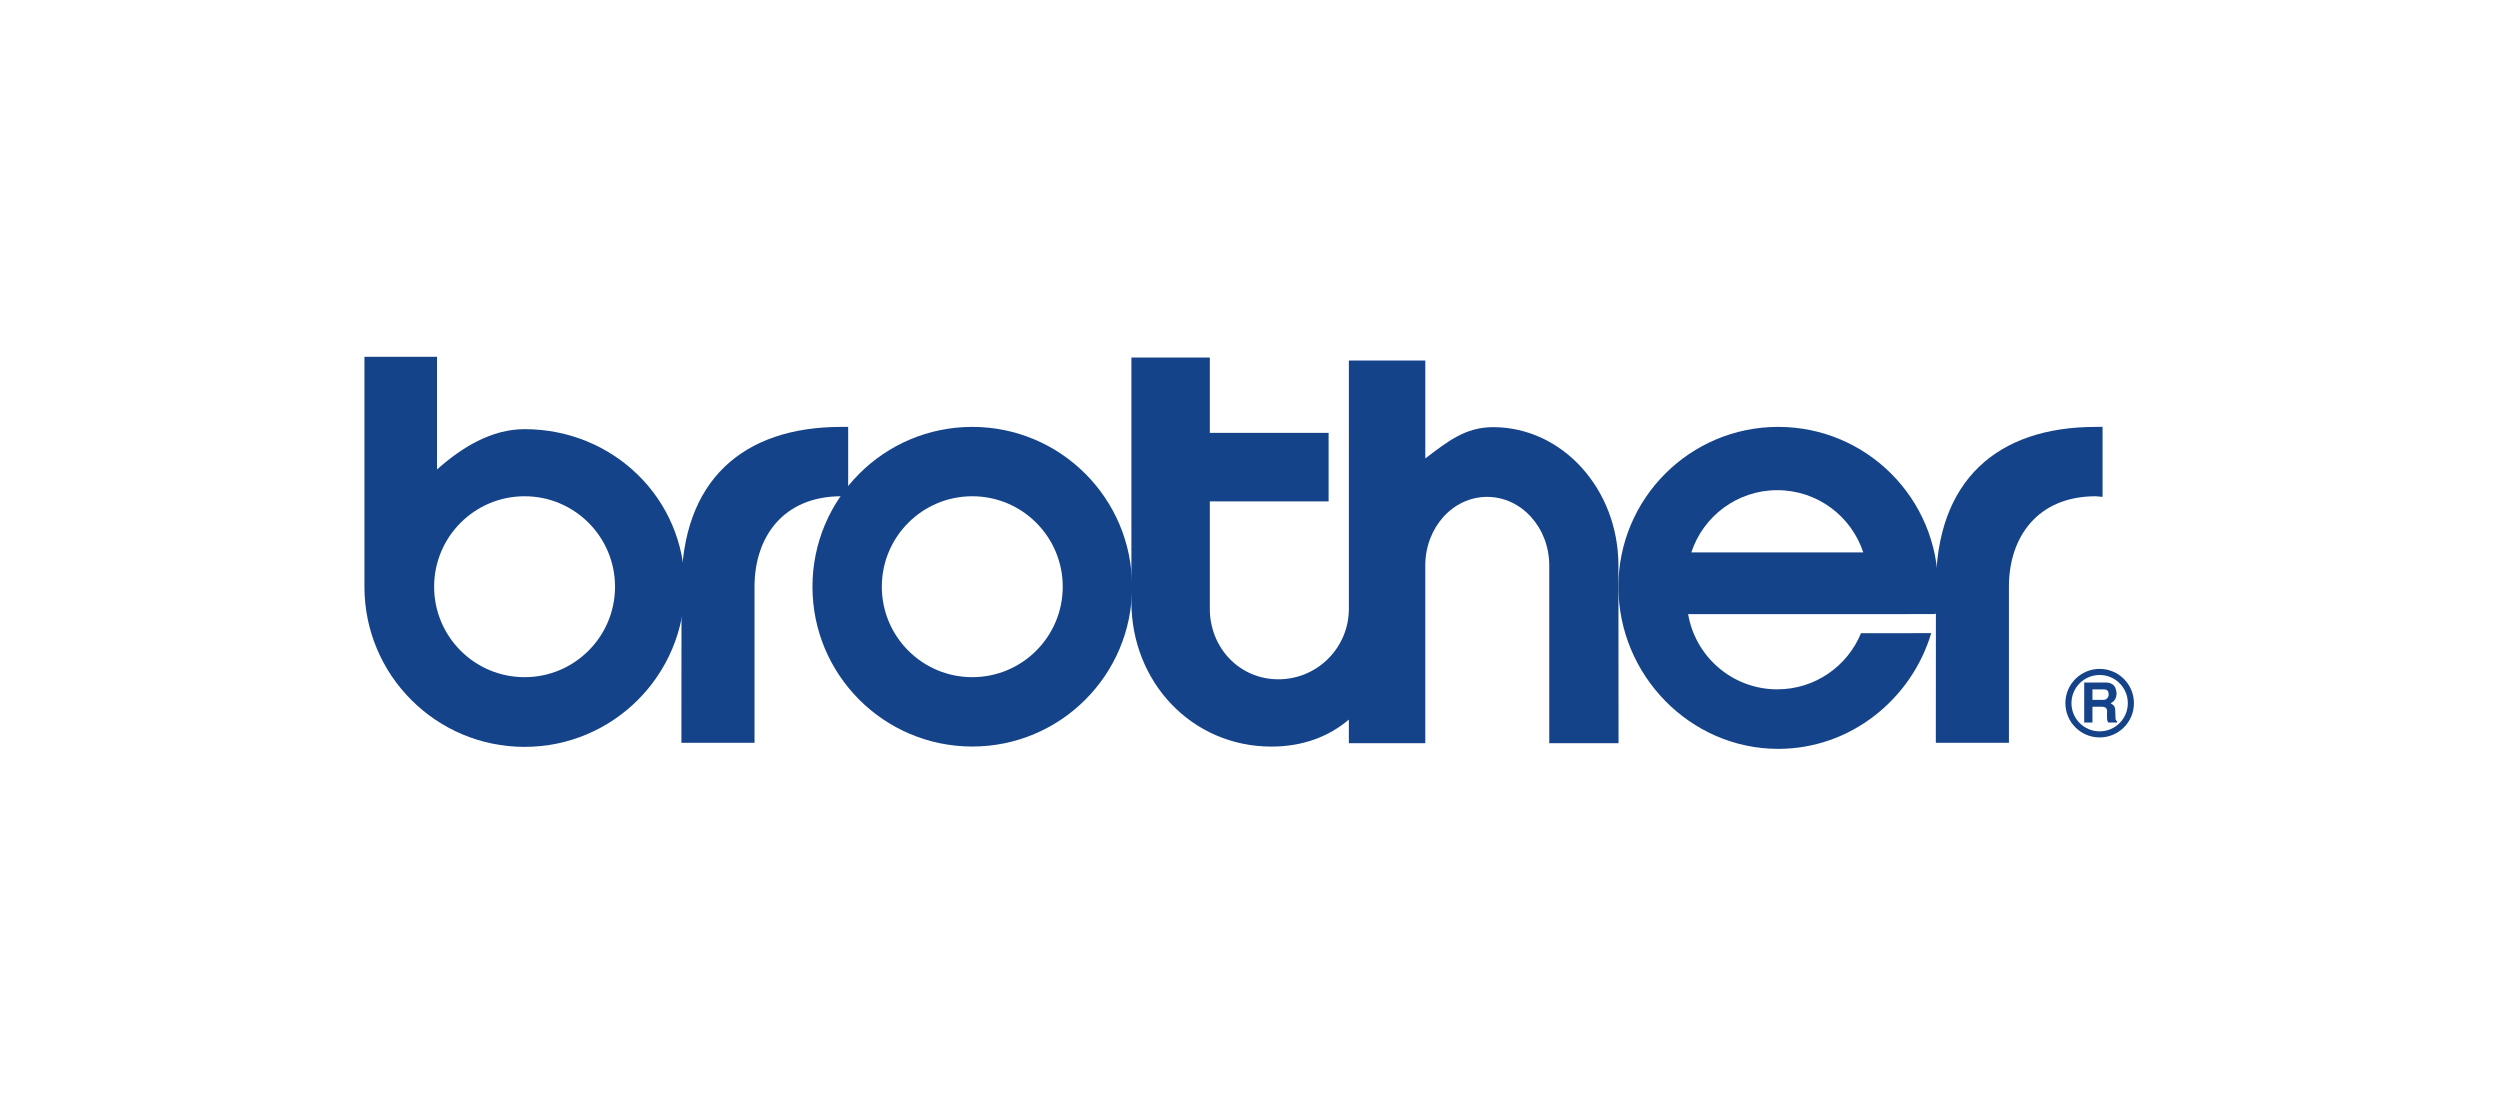
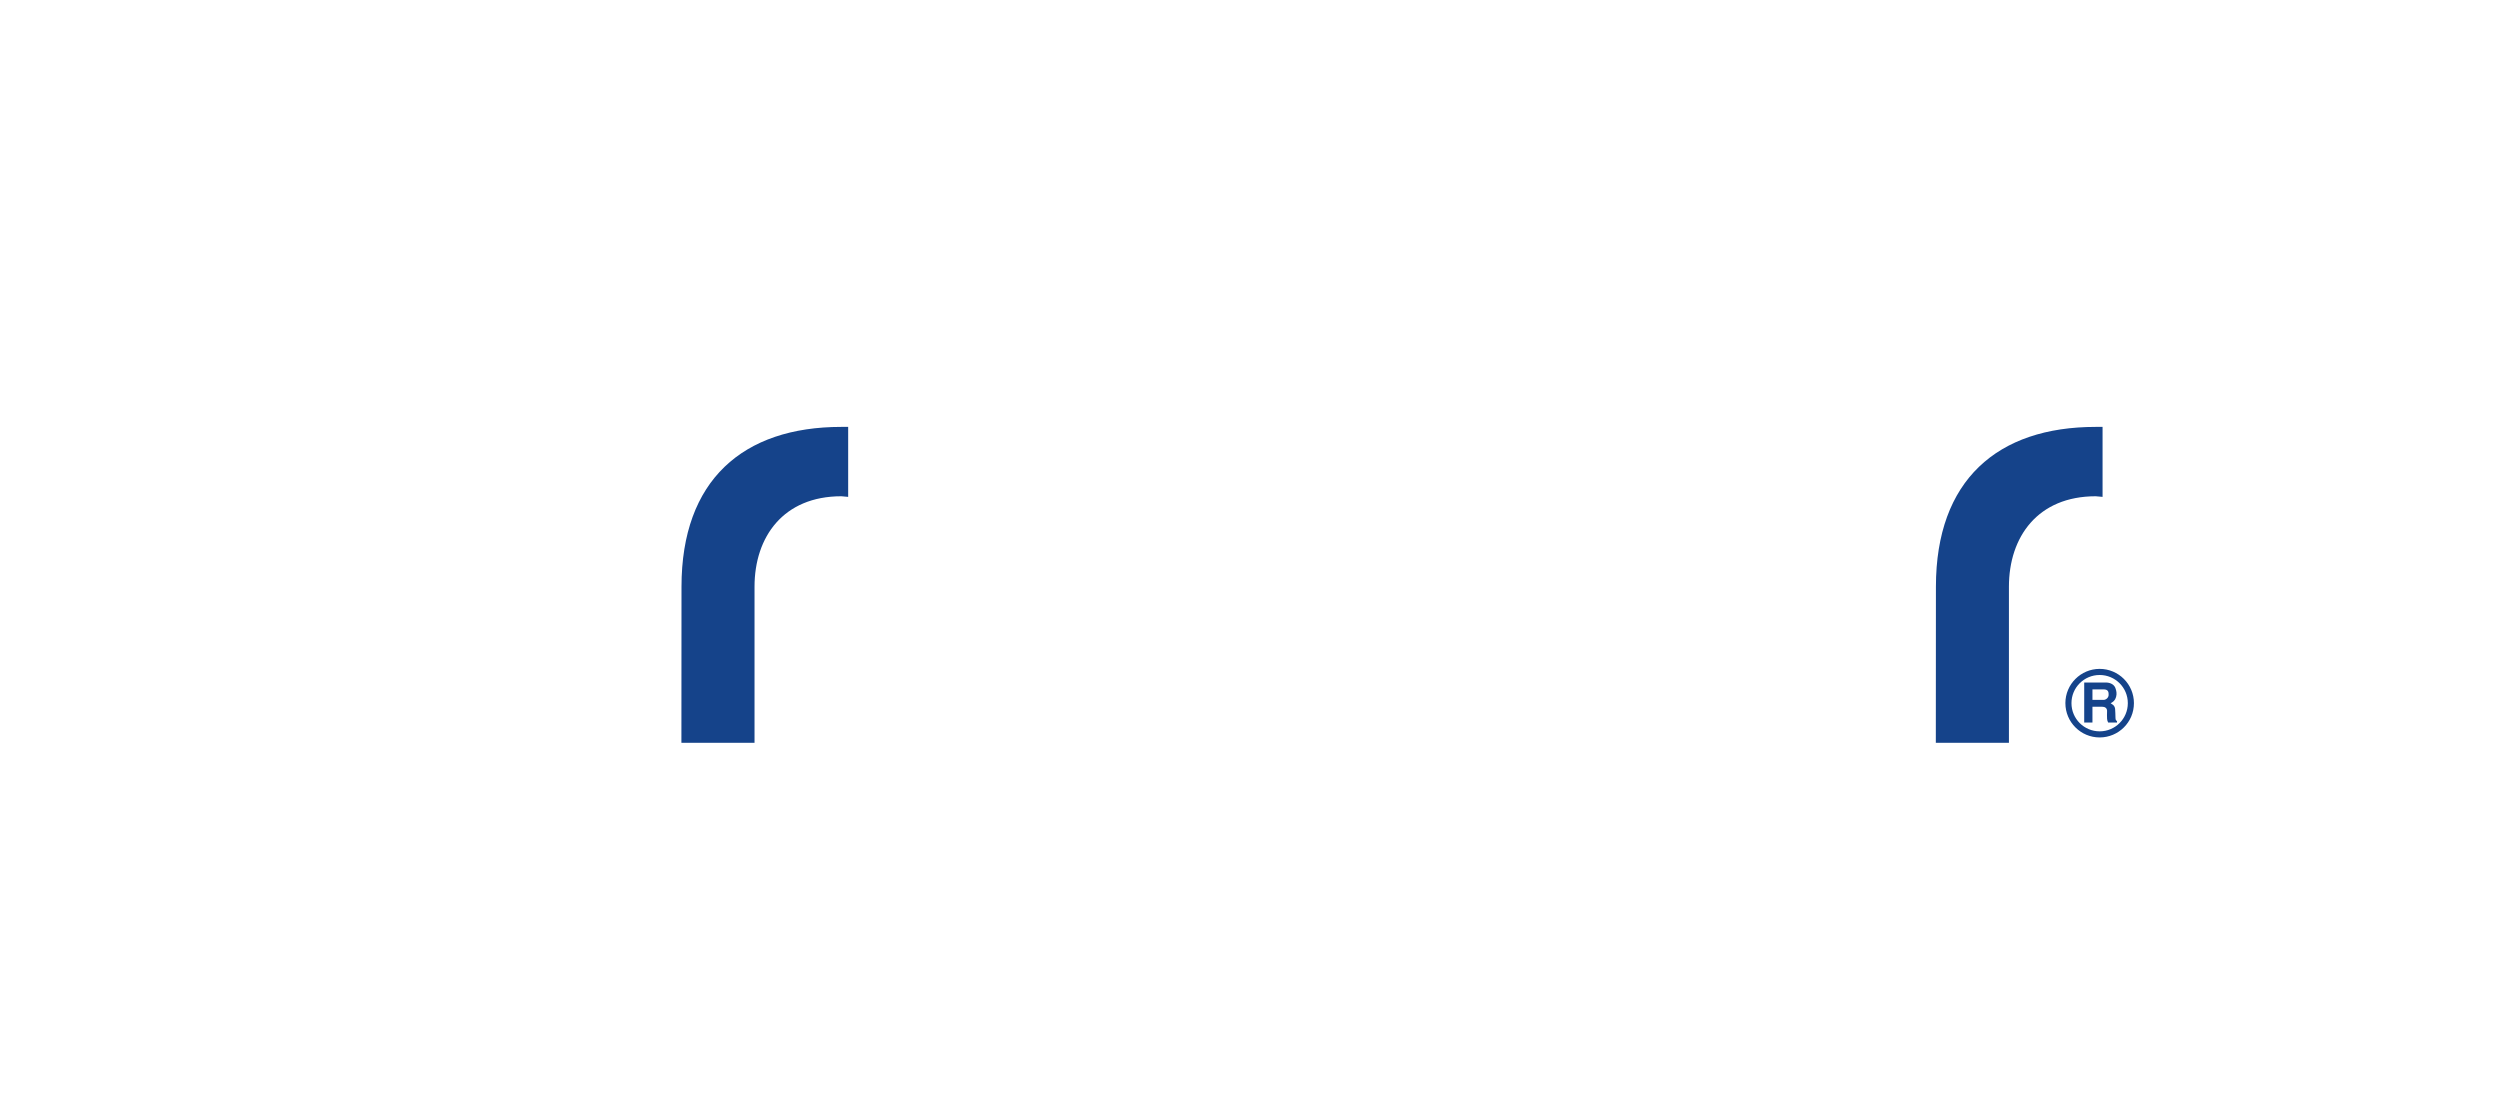
<svg xmlns="http://www.w3.org/2000/svg" version="1.1" id="Capa_1" x="0px" y="0px" width="260px" height="115px" viewBox="0 0 260 115" enable-background="new 0 0 260 115" xml:space="preserve">
  <g>
    <path fill="#15438A" d="M214.8,73.128L214.8,73.128c0-0.983,0.399-1.874,1.046-2.52c0.644-0.645,1.534-1.043,2.516-1.044h0.003   h0.002c0.982,0,1.873,0.4,2.519,1.046c0.645,0.646,1.043,1.533,1.043,2.516v0.002v0.002c0,0.984-0.398,1.876-1.044,2.52   c-0.645,0.646-1.534,1.043-2.518,1.044h-0.002l0,0c-0.983,0-1.876-0.399-2.521-1.046c-0.645-0.644-1.042-1.534-1.043-2.517V73.128z    M215.433,73.127L215.433,73.127v0.004c0,0.809,0.329,1.542,0.858,2.071s1.263,0.857,2.073,0.857l0,0h0.002   c0.809,0,1.54-0.328,2.07-0.858c0.529-0.529,0.857-1.262,0.857-2.071v-0.002v-0.002c0-0.809-0.327-1.542-0.857-2.07   c-0.529-0.529-1.262-0.857-2.07-0.857h-0.002h-0.003c-0.808,0-1.541,0.328-2.071,0.857   C215.761,71.584,215.433,72.317,215.433,73.127" />
-     <path fill-rule="evenodd" clip-rule="evenodd" fill="#15438A" d="M45.451,48.823c2.581-2.296,5.656-4.191,9.106-4.191   c9.199,0,16.656,7.188,16.656,16.387s-7.457,16.656-16.656,16.656c-9.199,0-16.656-7.457-16.656-16.656V37.104h7.55V48.823z    M54.557,70.426c5.195,0,9.406-4.213,9.406-9.407c0-5.195-4.211-9.408-9.406-9.408c-5.196,0-9.407,4.213-9.407,9.408   C45.15,66.213,49.361,70.426,54.557,70.426" />
-     <path fill-rule="evenodd" clip-rule="evenodd" fill="#15438A" d="M84.496,61.019c0-9.18,7.442-16.622,16.621-16.622   s16.621,7.442,16.621,16.622c0,9.179-7.442,16.62-16.621,16.62S84.496,70.197,84.496,61.019 M101.117,70.426   c5.195,0,9.407-4.213,9.407-9.407c0-5.195-4.211-9.408-9.407-9.408s-9.407,4.213-9.407,9.408   C91.71,66.213,95.922,70.426,101.117,70.426" />
    <path fill-rule="evenodd" clip-rule="evenodd" fill="#15438A" d="M70.876,61.019c0-11.087,6.407-16.622,16.621-16.622h0.713v7.278   l-0.713-0.064c-6.019,0-9.026,4.212-9.026,9.408v16.232h-7.604L70.876,61.019z" />
-     <path fill-rule="evenodd" clip-rule="evenodd" fill="#15438A" d="M148.233,47.675c2.31-1.751,4.166-3.252,7.049-3.252   c7.198,0,13.034,6.443,13.034,14.39l0.012,18.478h-7.207V58.807c0-3.939-2.892-7.132-6.46-7.132c-3.567,0-6.431,3.193-6.431,7.132   V77.29h-7.949v-2.453c-2.08,1.768-4.787,2.808-8.053,2.808c-8.307,0-14.562-6.736-14.562-15.042V37.183h8.156v7.838h12.354v7.127   h-12.354v11.165c0,4.053,3.077,7.335,7.127,7.335c4.052,0,7.334-3.282,7.334-7.335V37.499h7.949V47.675z" />
-     <path fill-rule="evenodd" clip-rule="evenodd" fill="#15438A" d="M175.566,63.872c0.754,4.439,4.619,7.819,9.273,7.819   c3.931,0,7.298-2.412,8.704-5.835l7.306-0.009c-2.063,6.895-8.407,12.036-15.915,12.036c-9.179,0-16.62-7.687-16.62-16.865   c0-9.18,7.441-16.622,16.62-16.622s16.621,7.442,16.621,16.622c0,0.968-0.083,1.919-0.242,2.848L175.566,63.872z M193.779,57.449   c-1.233-3.757-4.77-6.471-8.939-6.471c-4.172,0-7.709,2.714-8.942,6.473L193.779,57.449z" />
    <path fill-rule="evenodd" clip-rule="evenodd" fill="#15438A" d="M201.336,61.019c0-11.087,6.404-16.622,16.619-16.622h0.712v7.278   l-0.712-0.064c-6.018,0-9.026,4.212-9.026,9.408v16.232h-7.603L201.336,61.019z" />
    <path fill-rule="evenodd" clip-rule="evenodd" fill="#15438A" d="M216.758,70.983h2.314c0.418,0.018,0.841,0.211,0.96,0.663   c0.059,0.183,0.144,0.479,0.04,0.84c-0.102,0.36-0.285,0.491-0.566,0.655c0.143,0.099,0.418,0.201,0.465,0.579   c0.021,0.17,0.033,0.72,0.039,0.931c0,0.234,0.068,0.284,0.159,0.342v0.154h-0.919c-0.068-0.126-0.104-0.251-0.114-0.389   c-0.013-0.205-0.013-0.535,0-0.839c-0.013-0.28-0.218-0.418-0.514-0.418h-1.007v1.646h-0.857V70.983z M217.615,72.789h1.171   c0.2,0,0.562-0.212,0.509-0.623c0-0.297-0.137-0.469-0.52-0.469h-1.16V72.789z" />
  </g>
</svg>